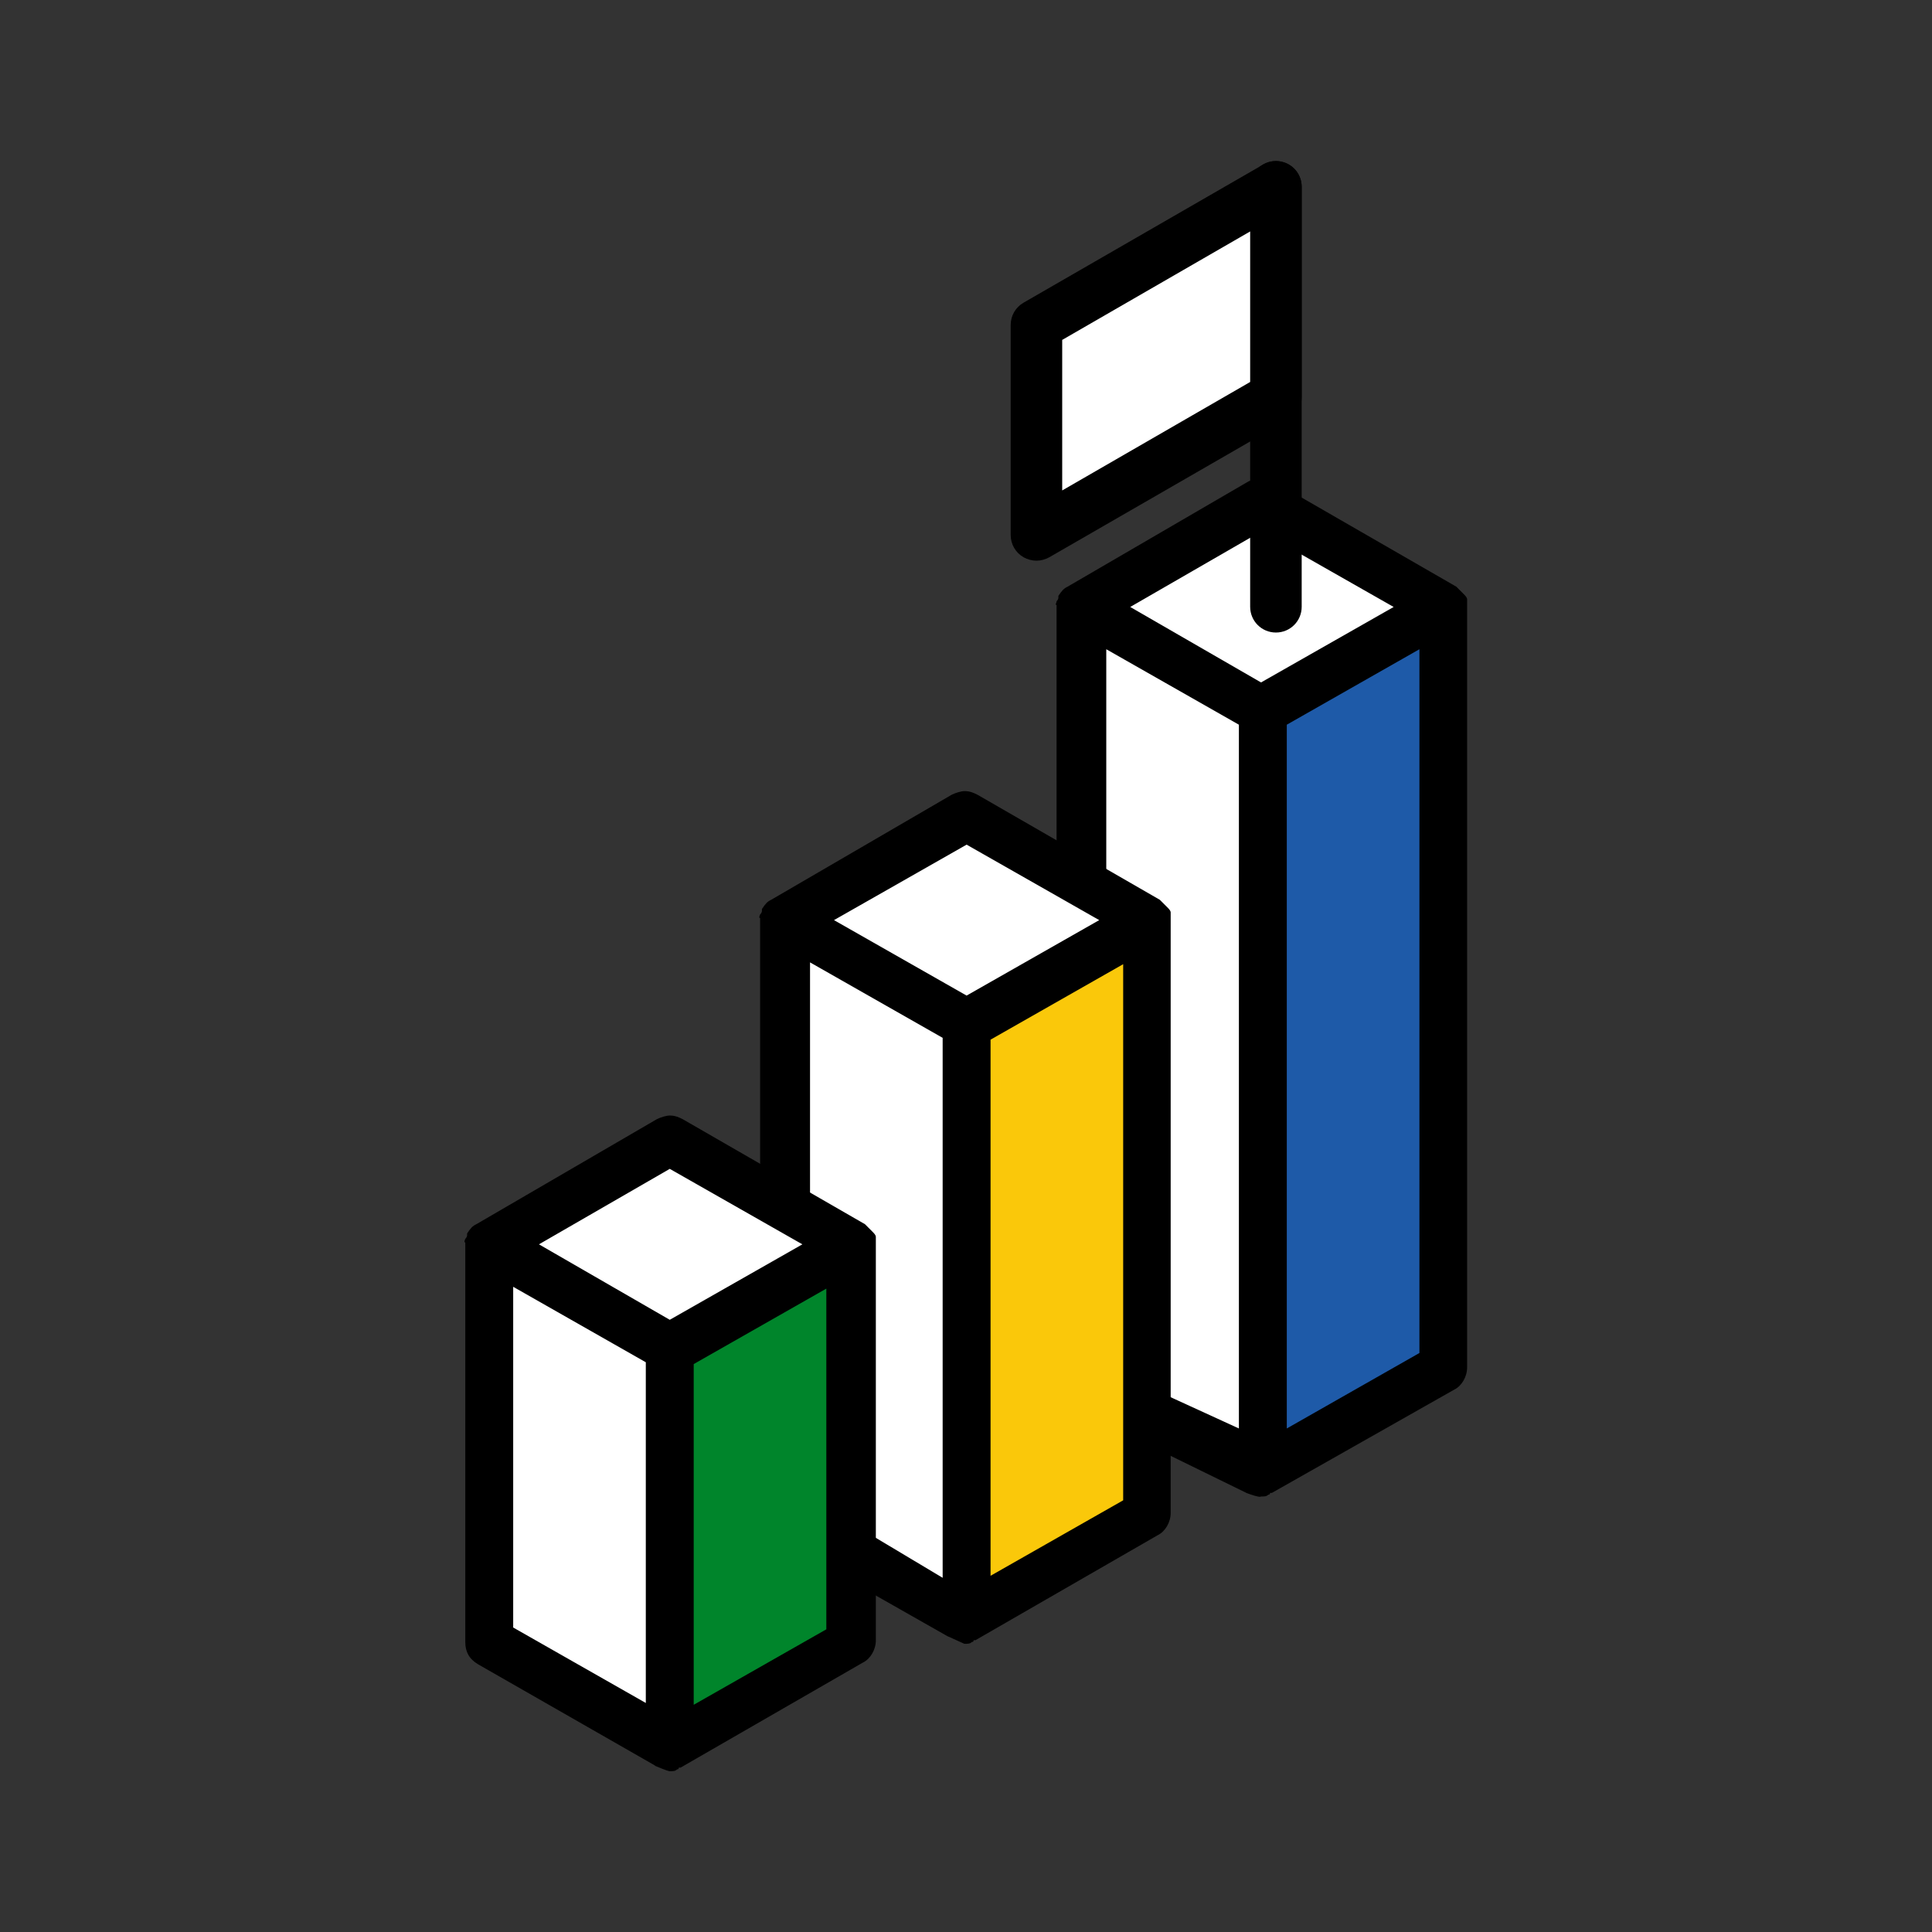
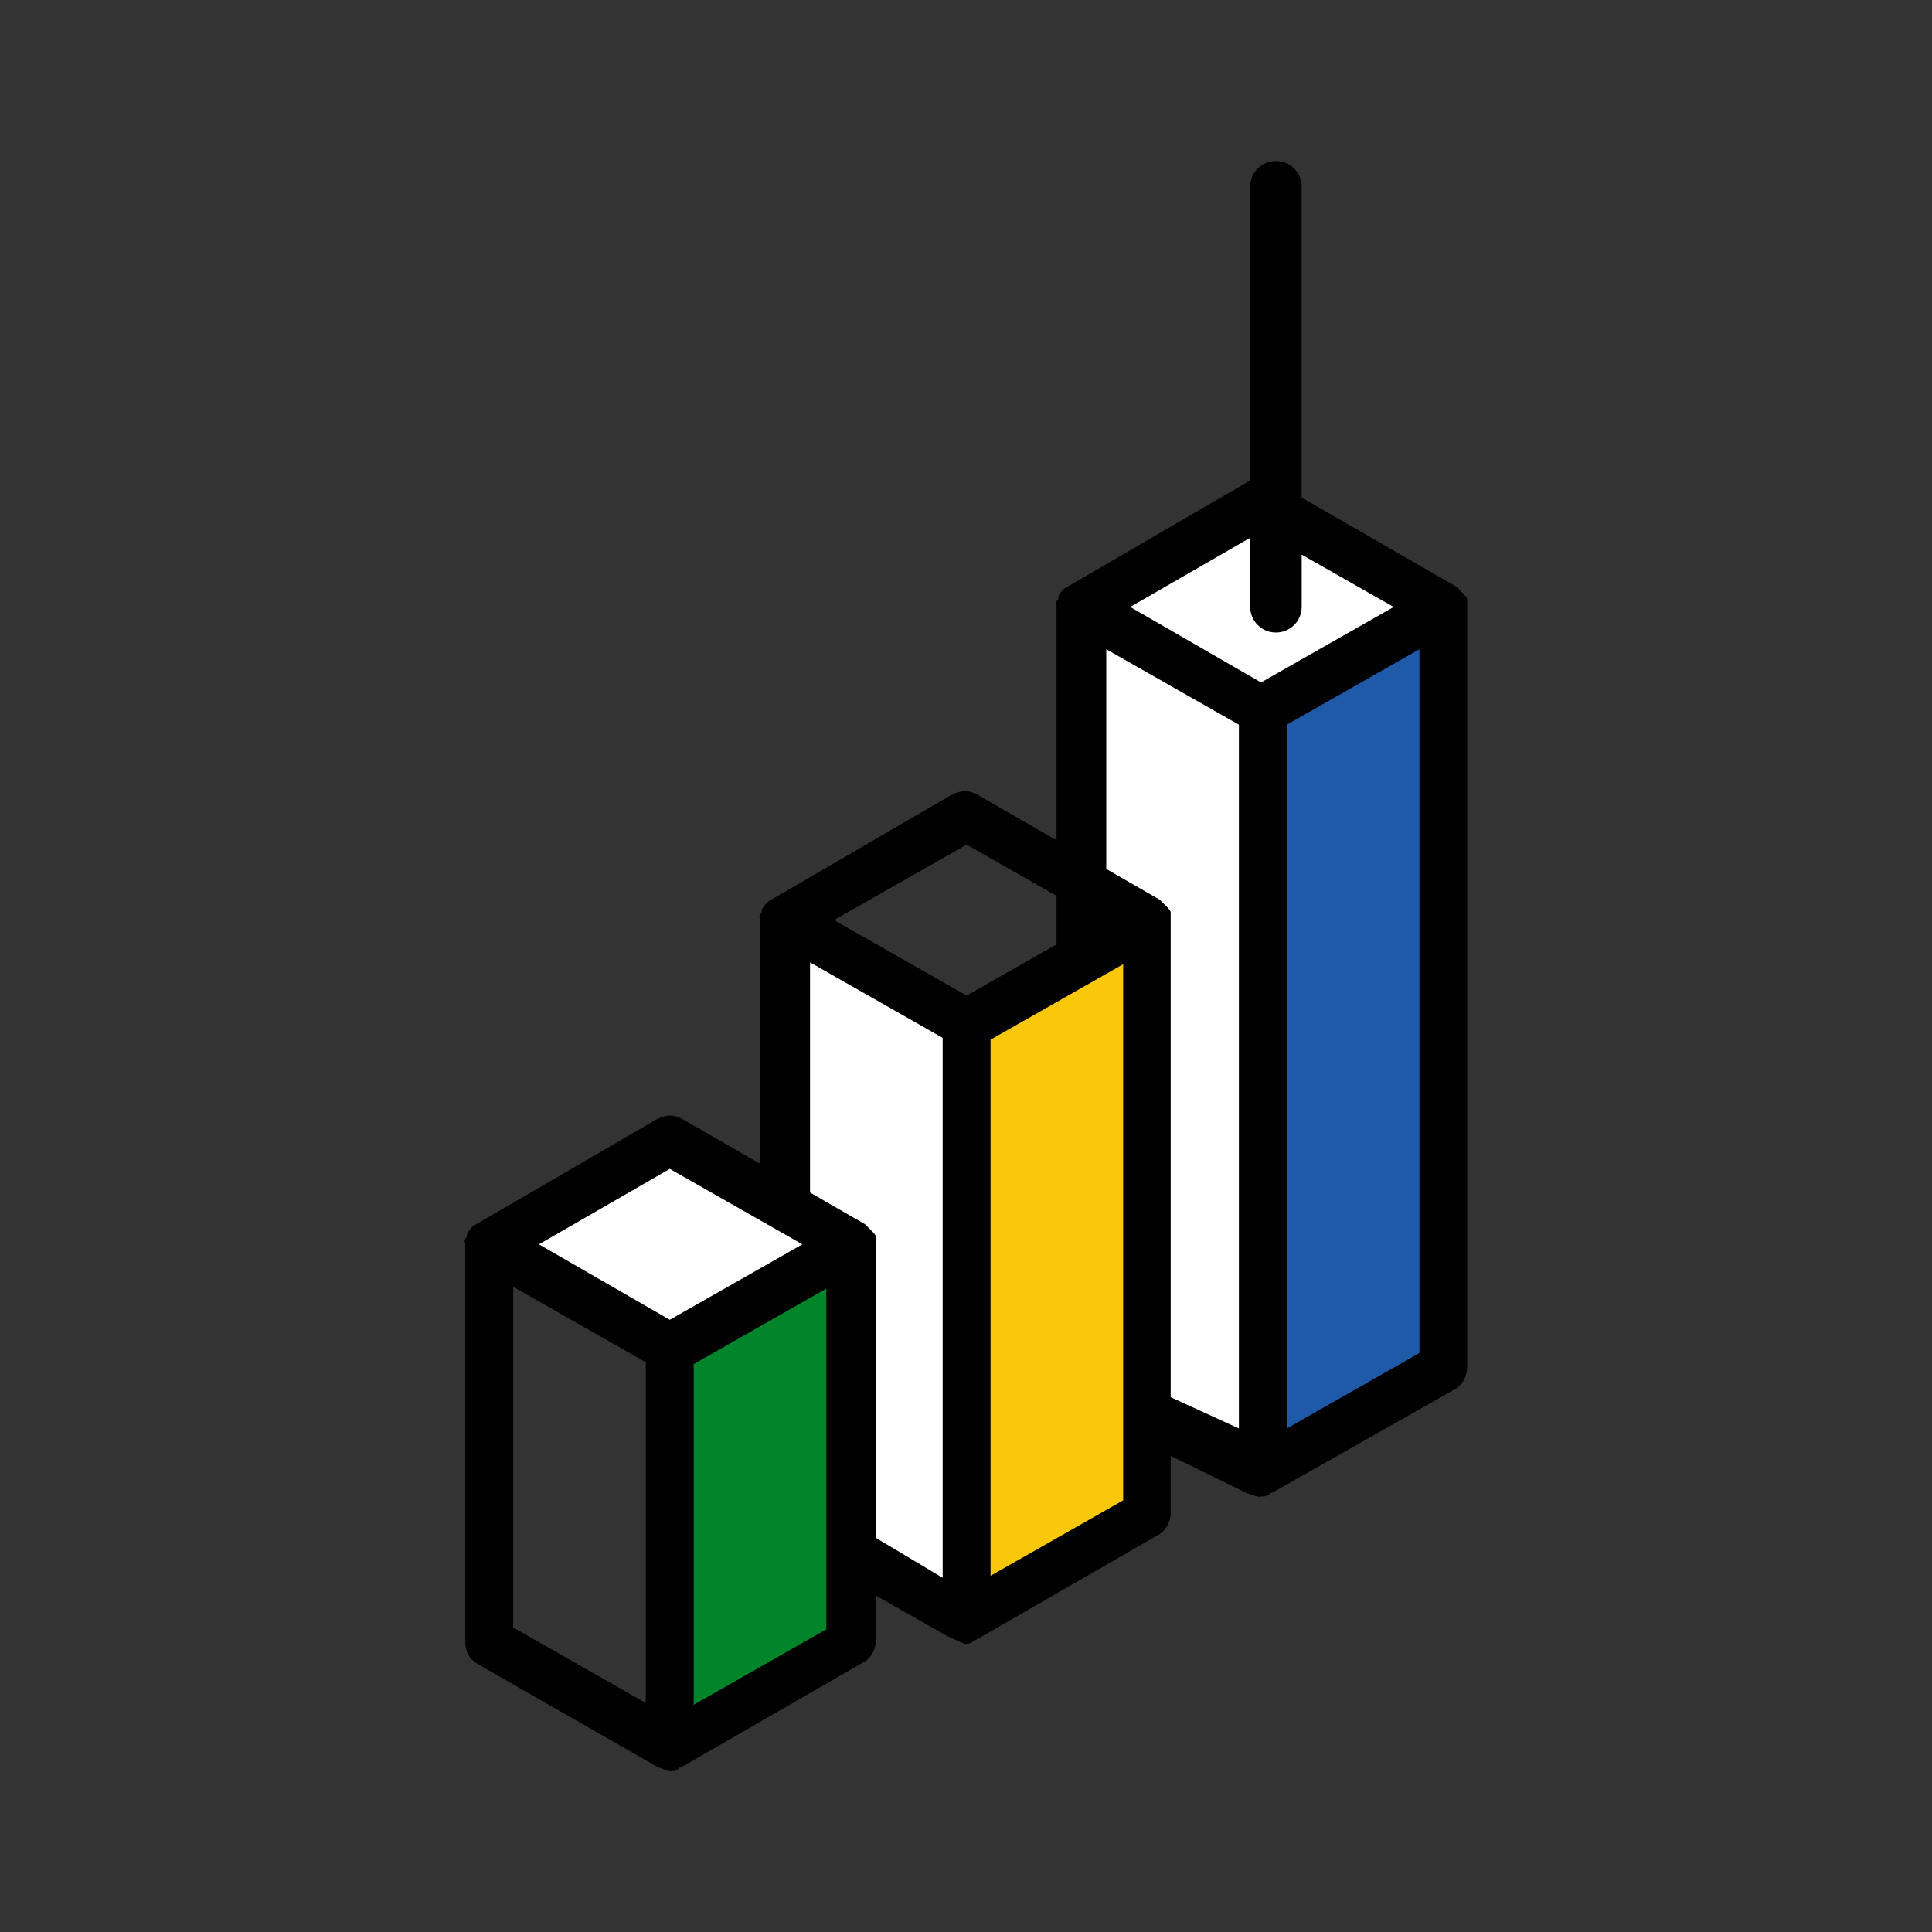
<svg xmlns="http://www.w3.org/2000/svg" viewBox="0 0 96 96">
  <rect x="0" y="0" width="96" height="96" fill="#333333" stroke="none" />
  <defs>
    <style>.cls-1{fill:none;}.cls-2{fill:#fac80a;}.cls-3{fill:#00852b;}.cls-4{fill:#fff;}.cls-5{fill:#1e5aa8;}</style>
  </defs>
  <g id="Boxes">
    <rect class="cls-1" x="0" y="0" width="96" height="96" />
  </g>
  <g id="Icons">
    <g>
      <g>
        <path id="Path_91" class="cls-5" d="M62.76,73.08l8.97-5.22V30.06s-8.97,5.22-8.97,5.22c0,0,0,37.8,0,37.8Z" />
        <path id="Path_93" class="cls-4" d="M53.79,30.15l-.09,38.54,8.97,4.39V35.28s-8.88-5.13-8.88-5.13h0Z" />
        <path id="Path_95" class="cls-4" d="M62.76,35.37l-8.97-5.22,8.97-5.22,8.97,5.22-8.97,5.22Z" />
        <path d="M61.93,74.18l-8.79-4.3c-.46-.27-.64-.64-.64-1.1V30.15s0-.09,0-.09c-.09,0,0-.09,0-.18,0,0,.09-.09,.09-.18v-.09h0c.18-.27,.27-.37,.46-.46l8.97-5.22c.18-.09,.37-.18,.64-.18s.46,.09,.64,.18l9.06,5.22,.09,.09,.09,.09,.18,.18c.09,.09,.18,.18,.18,.27v.37s0,37.8,0,37.8c0,.46-.27,.92-.64,1.1l-9.06,5.13h-.09q0,.09-.09,.09c-.09,.09-.18,.09-.37,.09h0s0,.09-.73-.18Zm-.37-3.2V36.01s-6.59-3.75-6.59-3.75v35.7s6.59,3.02,6.59,3.02Zm2.38,0l6.59-3.75V32.26s-6.59,3.75-6.59,3.75c0,0,0,34.97,0,34.97Zm-1.28-37.07l6.59-3.75-6.59-3.75-6.5,3.75,6.5,3.75Z" />
      </g>
      <g>
        <path id="Path_91-2" class="cls-2" d="M47.93,80.31l9.06-5.22v-29.47s-9.06,5.22-9.06,5.22v29.47Z" />
        <path id="Path_93-2" class="cls-4" d="M39.05,75.19l8.97,5.22v-29.47s-8.97-5.22-8.97-5.22v29.47Z" />
-         <path id="Path_95-2" class="cls-4" d="M47.93,50.93l-8.97-5.22,8.97-5.22,9.06,5.22-9.06,5.22Z" />
        <path d="M47.11,81.32l-8.7-4.94c-.46-.27-.64-.64-.64-1.1v-29.57s0-.09,0-.09c-.09,0,0-.18,0-.18,0,0,.09-.09,.09-.18v-.09h0c.18-.27,.27-.37,.46-.46l8.97-5.22c.18-.09,.46-.18,.64-.18,.27,0,.46,.09,.64,.18l9.06,5.22,.09,.09,.09,.09,.18,.18c.09,.09,.18,.18,.18,.27v.37s0,29.47,0,29.47c0,.46-.27,.92-.64,1.1l-9.06,5.22h-.09q0,.09-.09,.09c-.09,.09-.18,.09-.37,.09h0l-.82-.37Zm-.27-2.93v-26.82s-6.59-3.75-6.59-3.75v26.64s6.59,3.94,6.59,3.94Zm2.38-.09l6.59-3.75v-26.64s-6.59,3.75-6.59,3.75v26.64Zm-1.19-28.83l6.59-3.75-6.59-3.75-6.59,3.75,6.59,3.75Z" />
      </g>
      <g>
        <path id="Path_91-3" class="cls-3" d="M33.28,86.72l8.97-5.22v-19.68s-8.97,5.22-8.97,5.22v19.68Z" />
-         <path id="Path_93-3" class="cls-4" d="M24.31,81.5l8.97,5.22v-19.68s-8.97-5.22-8.97-5.22v19.68Z" />
        <path id="Path_95-3" class="cls-4" d="M33.28,67.04l-8.97-5.22,8.97-5.22,8.97,5.22-8.97,5.22Z" />
        <path d="M32.55,87.73l-8.79-5.03c-.46-.27-.64-.64-.64-1.1v-19.77s0-.09,0-.09c-.09,0,0-.18,0-.18,0,0,.09-.09,.09-.18v-.09h0c.18-.27,.27-.37,.46-.46l8.97-5.22c.18-.09,.46-.18,.64-.18,.27,0,.46,.09,.64,.18l9.06,5.22,.09,.09,.09,.09,.18,.18c.09,.09,.18,.18,.18,.27v.37s0,19.68,0,19.68c0,.46-.27,.92-.64,1.1l-9.06,5.22h-.09q0,.09-.09,.09c-.09,.09-.18,.09-.37,.09h0s-.09,0-.73-.27Zm-.46-3.11v-16.93s-6.59-3.75-6.59-3.75v16.93s6.59,3.75,6.59,3.75Zm2.38,.09l6.59-3.75v-16.93s-6.59,3.75-6.59,3.75v16.93Zm-1.19-19.13l6.59-3.75-6.59-3.75-6.5,3.75,6.5,3.75Z" />
      </g>
      <g>
        <path d="M63.4,31.43c.71,0,1.28-.57,1.28-1.28V9.28c0-.71-.57-1.28-1.28-1.28s-1.28,.57-1.28,1.28V30.15c0,.71,.57,1.28,1.28,1.28Z" />
        <g>
-           <path class="cls-4" d="M51.5,26.58v-10.43s11.9-6.86,11.9-6.86v10.43s-11.9,6.86-11.9,6.86Z" />
-           <path d="M50.86,27.69c-.4-.23-.64-.65-.64-1.11v-10.43c0-.46,.24-.88,.64-1.11l11.9-6.86c.4-.23,.88-.23,1.28,0,.4,.23,.64,.65,.64,1.11v10.43c0,.46-.24,.88-.64,1.11l-11.9,6.86c-.2,.11-.42,.17-.64,.17s-.44-.06-.64-.17Zm11.26-16.19l-9.34,5.39v7.48s9.34-5.39,9.34-5.39v-7.48Z" />
-         </g>
+           </g>
      </g>
    </g>
  </g>
</svg>